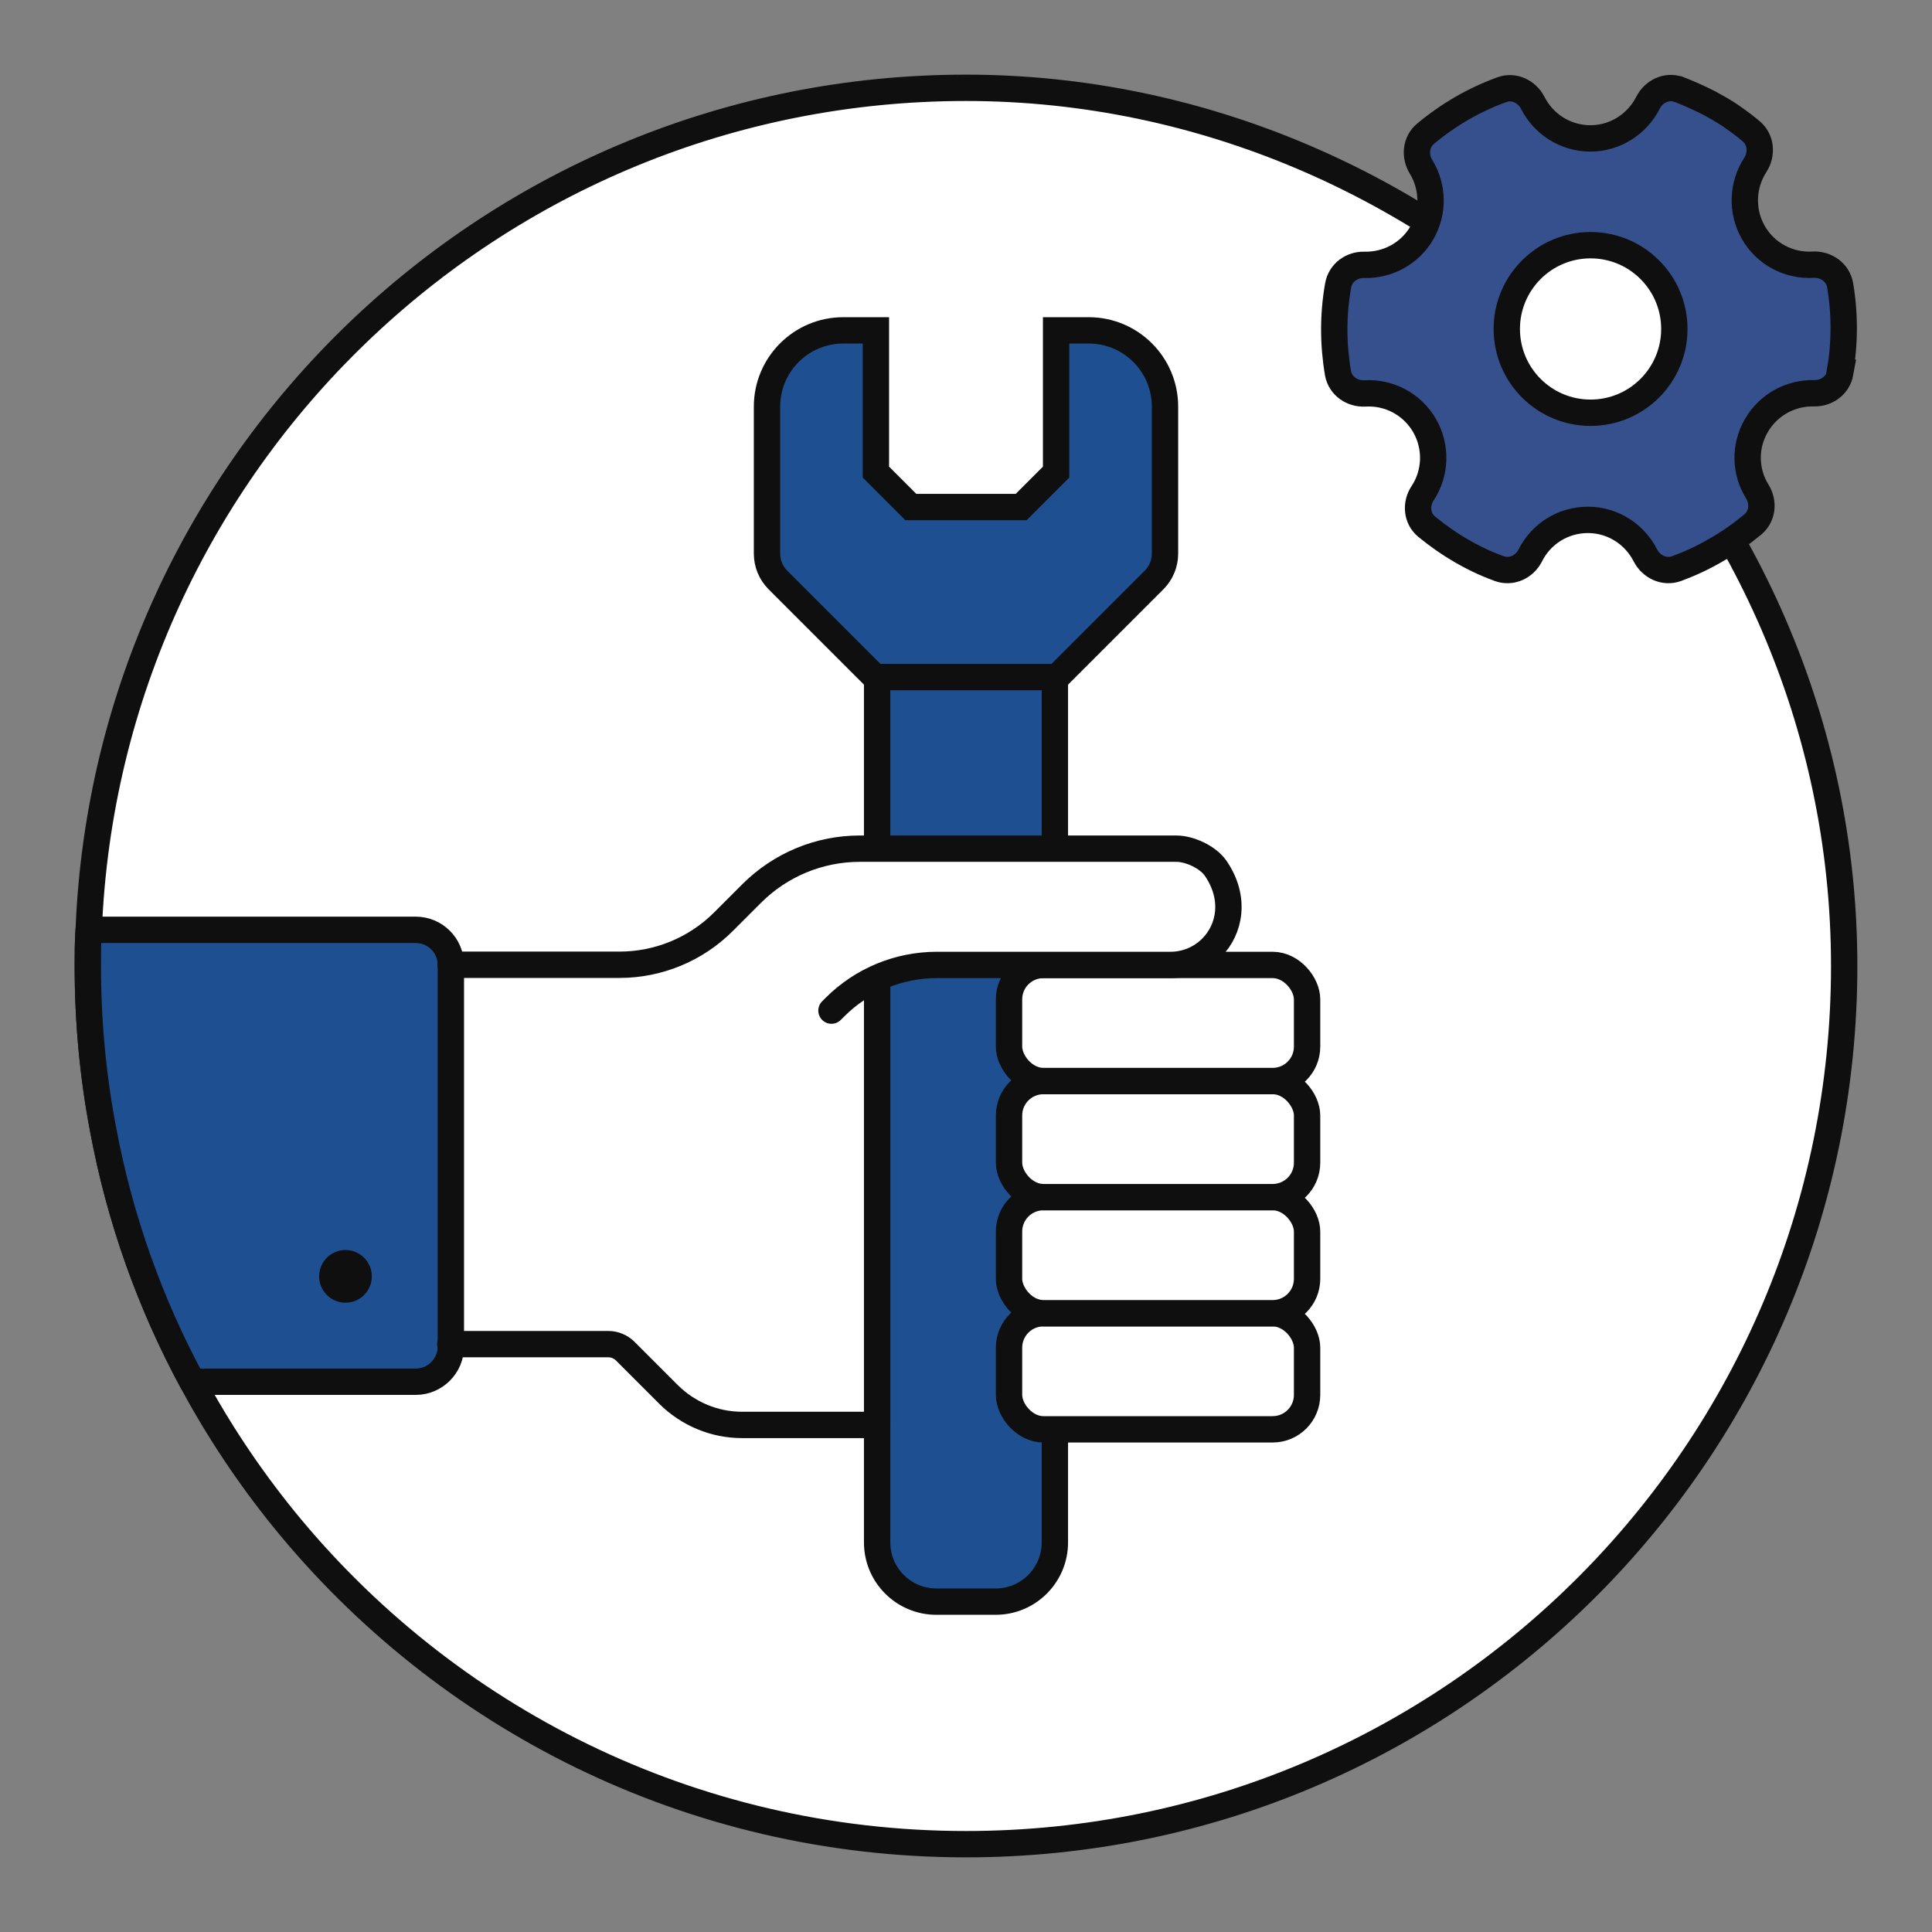
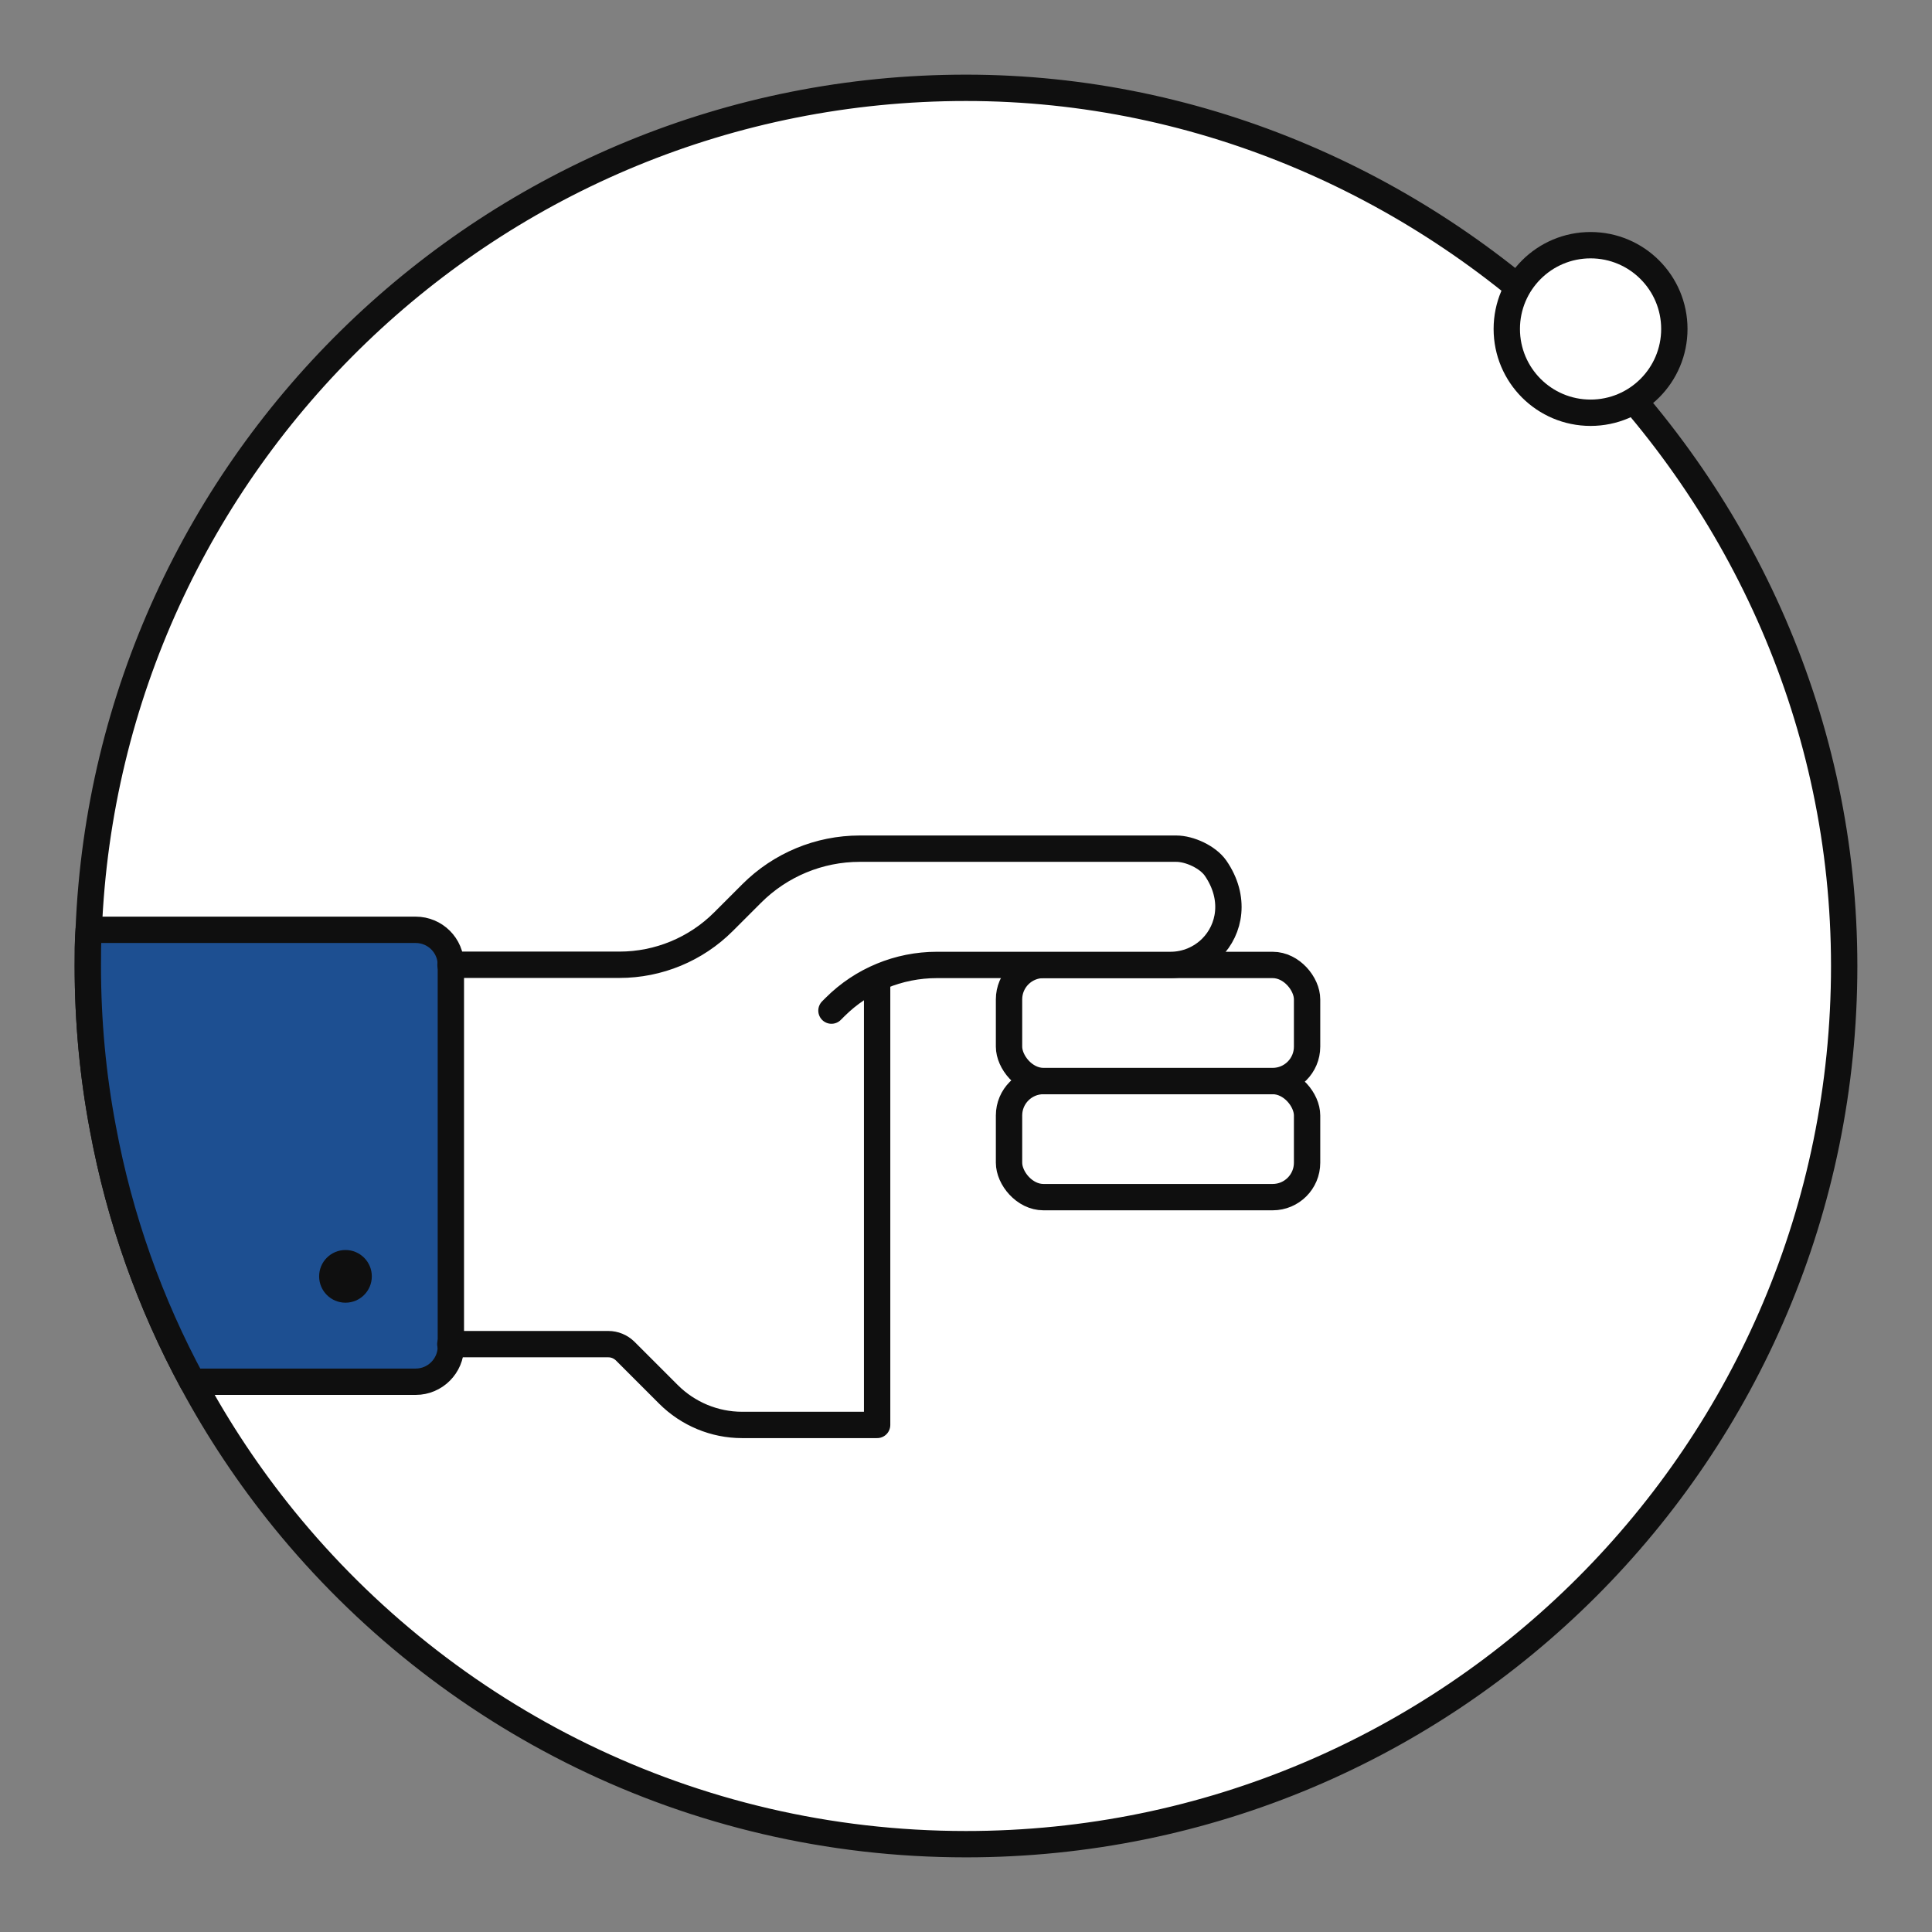
<svg xmlns="http://www.w3.org/2000/svg" id="Capa_22" data-name="Capa 22" viewBox="0 0 110 110">
  <rect x="0" y="0" width="110" height="110" fill="#808080" stroke="none" />
  <defs>
    <style>
      .cls-1 {
        fill: #0f0f0f;
      }

      .cls-2 {
        fill: #1d4f91;
      }

      .cls-2, .cls-3 {
        stroke-linejoin: round;
      }

      .cls-2, .cls-3, .cls-4, .cls-5, .cls-6 {
        stroke: #0f0f0f;
        stroke-width: 1.5px;
      }

      .cls-2, .cls-3, .cls-5 {
        stroke-linecap: round;
      }

      .cls-3, .cls-6 {
        fill: #fff;
      }

      .cls-4 {
        fill: #1d4f91;
      }

      .cls-4, .cls-5, .cls-6 {
        stroke-miterlimit: 10;
      }

      .cls-5 {
        fill: #35508d;
      }
    </style>
  </defs>
  <path class="cls-3" d="M105,55c0,27.62-22.38,50-50,50-15.68,0-29.67-7.22-38.84-18.51-1.97-2.43-3.72-5.05-5.21-7.82-2.4-4.44-4.14-9.29-5.09-14.42-.57-3-.86-6.09-.86-9.25,0-.69,0-1.38.05-2.06C6.12,26.28,28.08,5,55,5s50,22.39,50,50Z" />
  <g>
    <path class="cls-2" d="M25.67,54.94v21.73c0,1.1-.9,2-2,2h-12.72c-2.4-4.44-4.14-9.29-5.09-14.42-.57-3-.86-6.09-.86-9.25,0-.69,0-1.38.05-2.06h18.62c1.1,0,2,.89,2,2Z" />
    <circle class="cls-1" cx="19.67" cy="72.67" r="1.5" />
    <g>
-       <path class="cls-4" d="M60.12,38.61l5.59-5.59c.4-.4.62-.94.62-1.5v-8.37c0-2.4-1.95-4.34-4.34-4.34h-1.86s0,8.07,0,8.07l-1.99,1.99h-3.14s-3.14,0-3.14,0l-1.99-1.99v-8.07h-1.86c-2.4,0-4.34,1.95-4.34,4.34v8.37c0,.56.22,1.1.62,1.5l5.59,5.59" />
-       <path class="cls-4" d="M56.69,91.19h-3.38c-1.86,0-3.37-1.51-3.37-3.37v-49.27h10.12v49.27c0,1.86-1.51,3.37-3.37,3.37Z" />
-       <rect class="cls-3" x="57.45" y="74.77" width="16.97" height="6.61" rx="1.96" ry="1.96" />
-       <rect class="cls-3" x="57.45" y="68.16" width="16.97" height="6.61" rx="1.96" ry="1.96" />
      <rect class="cls-3" x="57.45" y="61.55" width="16.97" height="6.61" rx="1.96" ry="1.96" />
      <rect class="cls-3" x="57.45" y="54.94" width="16.97" height="6.61" rx="1.96" ry="1.96" />
      <path class="cls-3" d="M25.64,76.53h9c.35,0,.69.14.95.39l2.47,2.47c1.11,1.11,2.62,1.74,4.19,1.74h7.69v-25.38" />
      <path class="cls-3" d="M47.34,57.54l.2-.2c1.54-1.54,3.63-2.4,5.8-2.4h13.3c.91,0,1.74-.37,2.34-.97,1.05-1.05,1.4-2.84.23-4.54-.44-.63-1.47-1.11-2.24-1.11h-18.02c-2.31,0-4.52.92-6.15,2.55l-1.61,1.61c-1.57,1.57-3.7,2.45-5.92,2.45h-9.62" />
    </g>
  </g>
  <g>
-     <path class="cls-5" d="M104.78,21.22c-.13.71-.77,1.19-1.5,1.17-1.3-.03-2.58.63-3.28,1.84-.7,1.2-.64,2.64.05,3.75.38.61.31,1.4-.24,1.87-.65.54-1.35,1.04-2.11,1.47-.72.42-1.47.77-2.23,1.05-.7.26-1.45-.09-1.79-.75-.61-1.2-1.85-2.02-3.27-2.02-1.44,0-2.68.82-3.28,2.02-.33.66-1.08,1.01-1.78.75-.41-.15-.82-.32-1.21-.51-.06-.03-.12-.06-.18-.09-.23-.11-.46-.24-.69-.37-.73-.42-1.42-.9-2.05-1.42-.56-.47-.63-1.29-.22-1.9.74-1.12.82-2.61.11-3.85-.72-1.24-2.05-1.91-3.39-1.83-.74.04-1.41-.43-1.54-1.15-.28-1.64-.29-3.34.01-5.01.13-.71.77-1.18,1.49-1.16,1.3.03,2.58-.62,3.28-1.83.69-1.2.63-2.64-.05-3.75-.38-.62-.3-1.42.25-1.88,1.3-1.09,2.77-1.94,4.34-2.51.69-.26,1.44.1,1.77.75.61,1.2,1.85,2.02,3.28,2.02s2.67-.83,3.28-2.03c.33-.65,1.06-1,1.74-.76,0,0,0,0,.01,0,.23.09.45.18.68.28.23.1.45.2.68.31.25.12.5.25.74.39.05.03.1.06.15.08.04.02.07.04.1.06.26.16.52.31.76.49.35.24.69.5,1.01.77.57.47.64,1.3.24,1.92-.73,1.12-.82,2.61-.11,3.85.71,1.24,2.05,1.91,3.39,1.83.75-.04,1.42.44,1.55,1.17.28,1.66.27,3.35-.02,4.98Z" />
    <circle class="cls-6" cx="90.56" cy="18.73" r="4.77" />
  </g>
</svg>